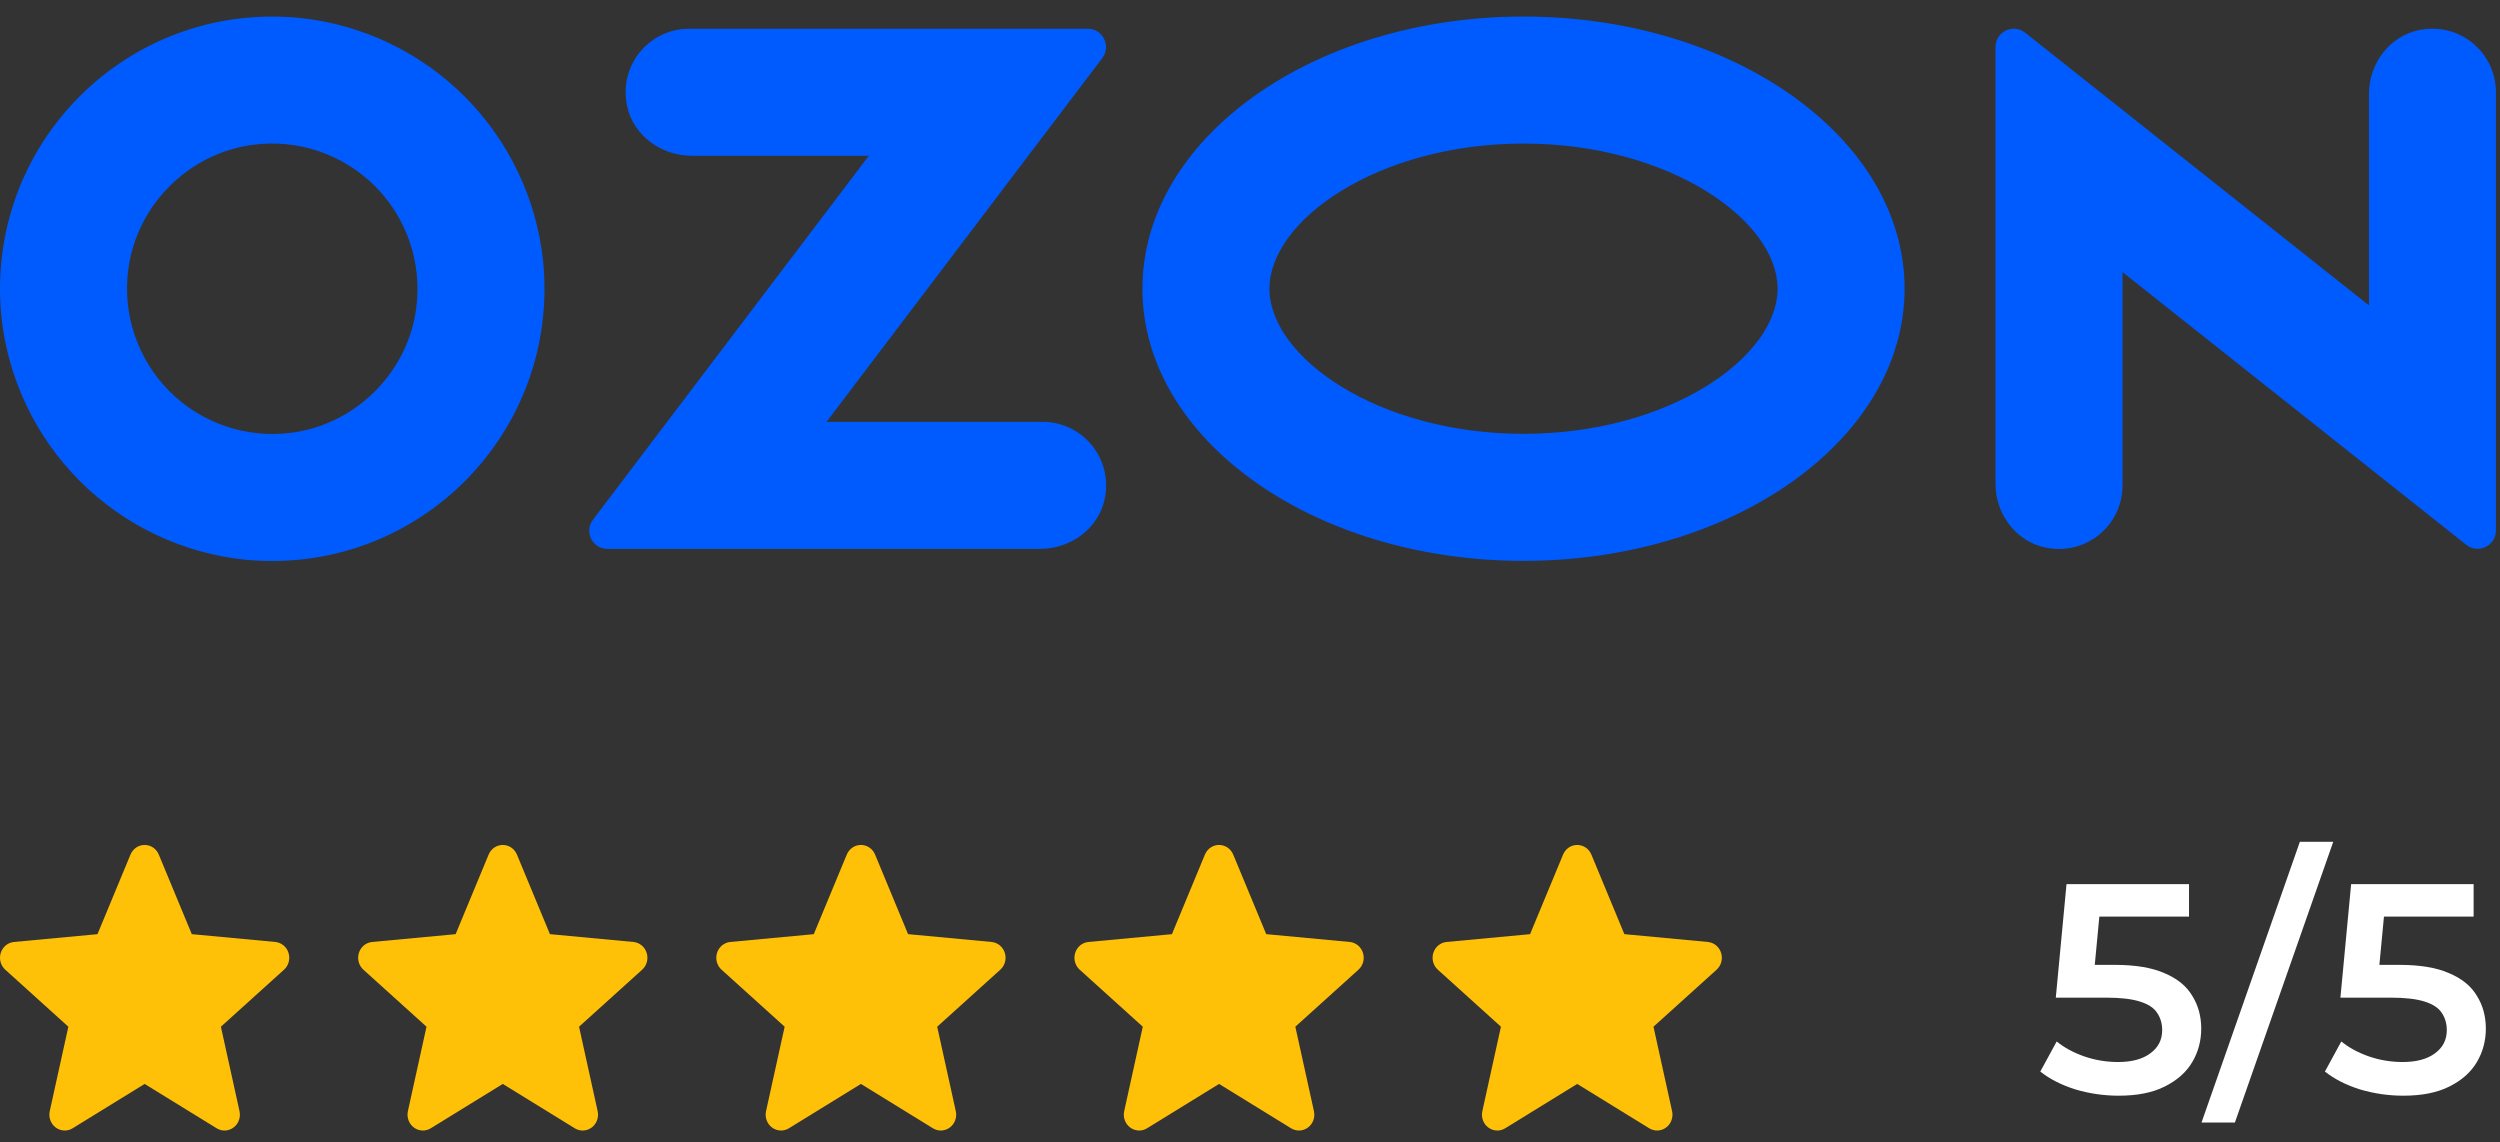
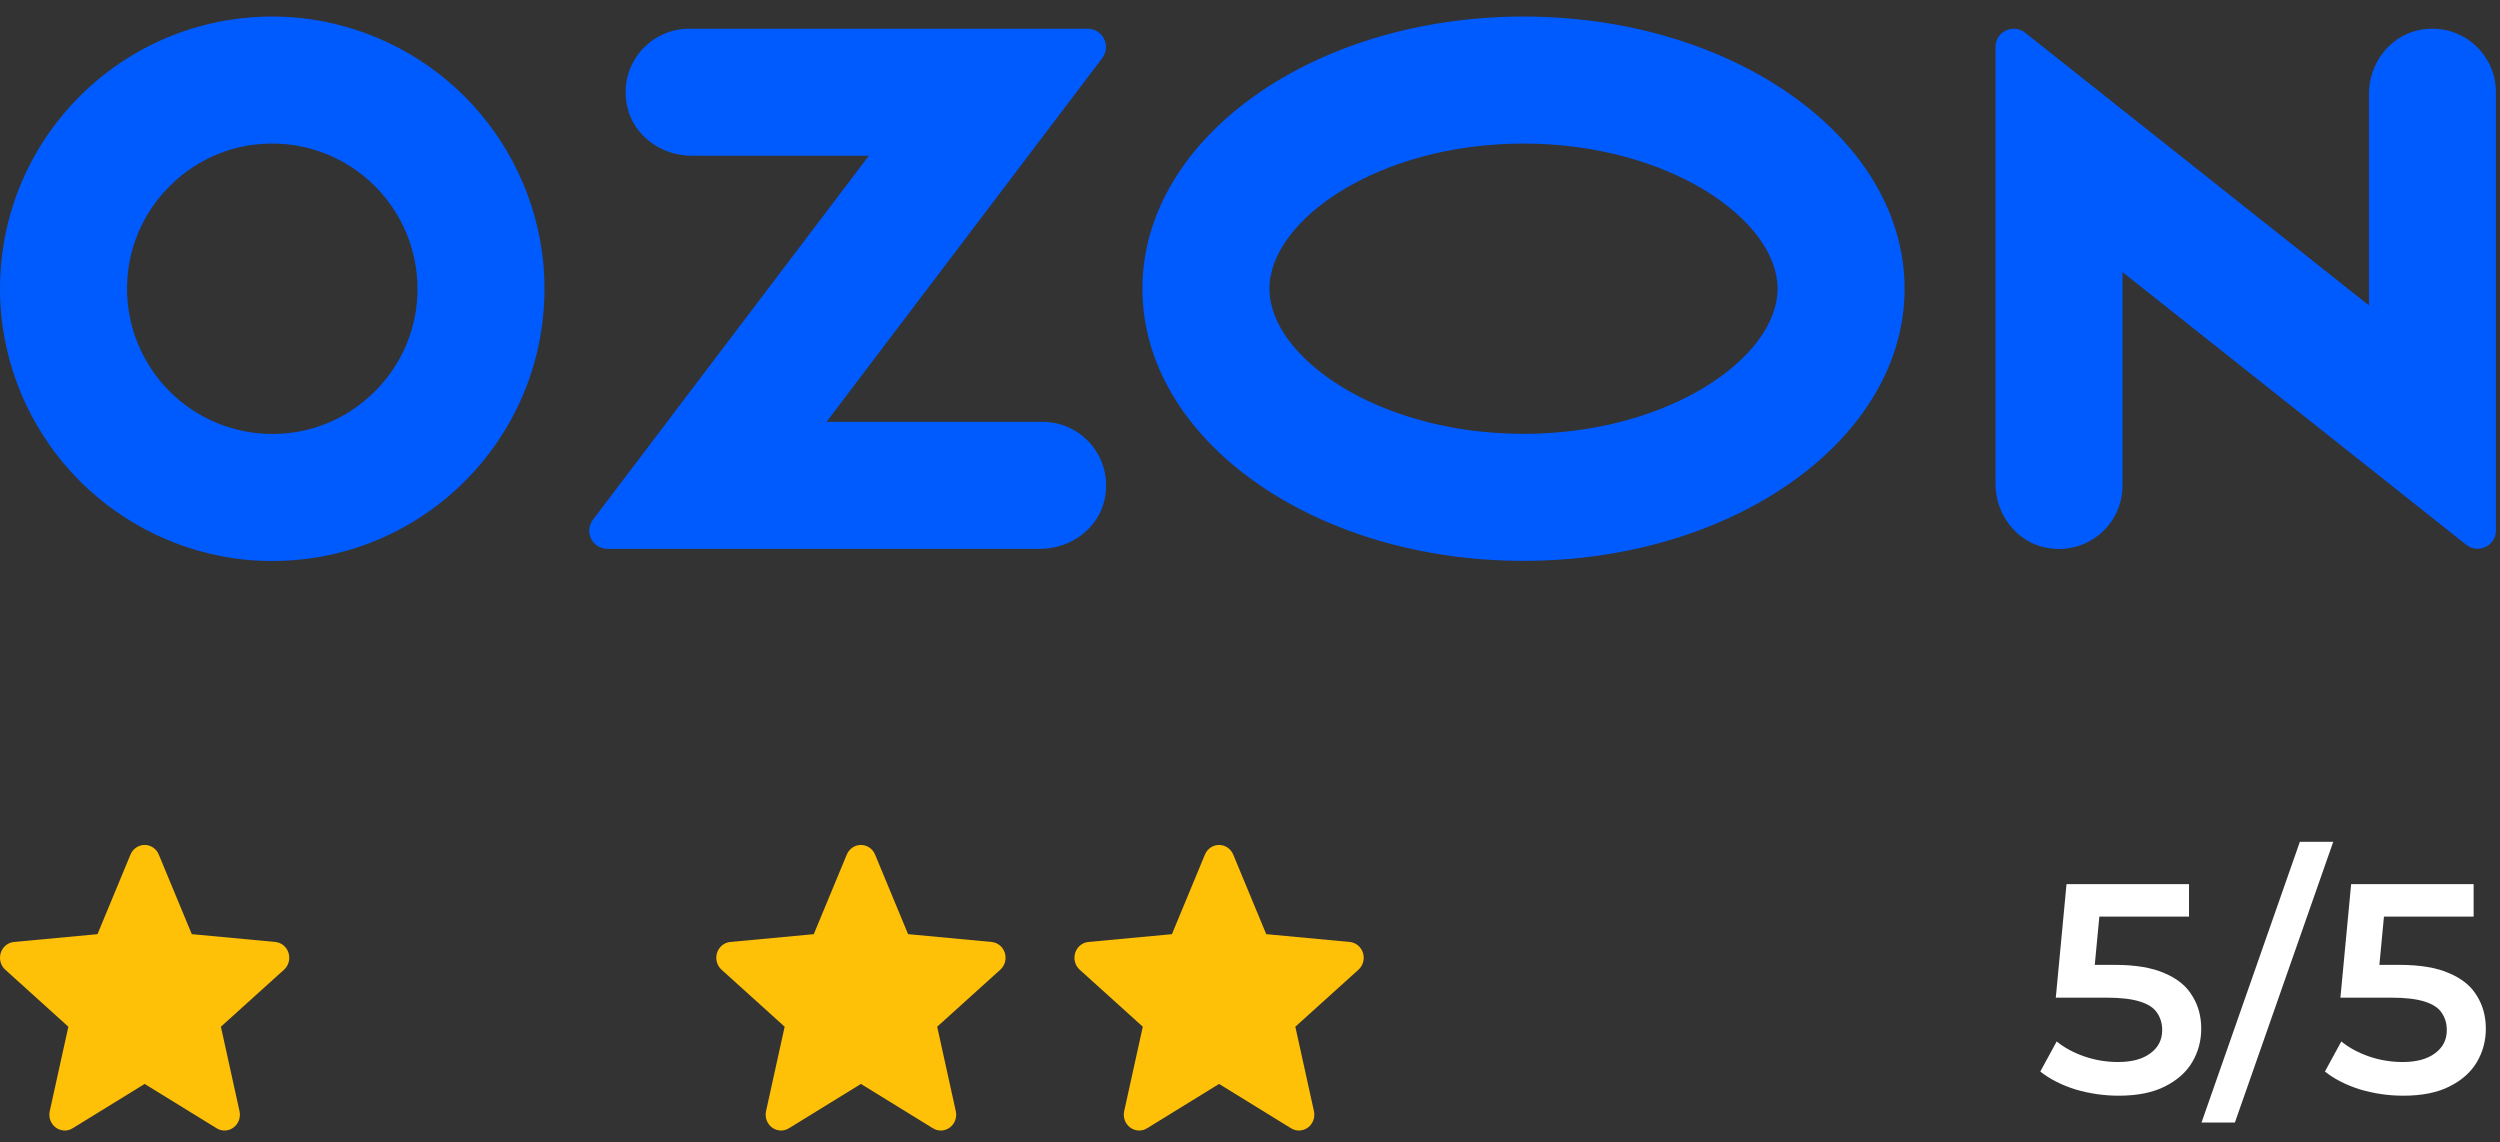
<svg xmlns="http://www.w3.org/2000/svg" width="151" height="69" viewBox="0 0 151 69" fill="none">
  <rect x="0" y="0" width="151" height="69" fill="#333333" stroke="none" />
  <g clip-path="url(#clip0_281_70)">
    <g clip-path="url(#clip1_281_70)">
      <path d="M17.588 26.139C21.492 25.644 24.646 22.491 25.144 18.583C25.318 17.25 25.183 15.894 24.75 14.621C24.317 13.348 23.597 12.191 22.646 11.24C21.695 10.289 20.538 9.57 19.265 9.136C17.992 8.703 16.636 8.569 15.302 8.743C11.395 9.241 8.241 12.394 7.746 16.298C7.572 17.632 7.707 18.988 8.14 20.261C8.573 21.534 9.293 22.691 10.244 23.642C11.195 24.592 12.352 25.312 13.625 25.745C14.898 26.178 16.254 26.313 17.588 26.139ZM18.12 1.084C21.879 1.48 25.388 3.154 28.061 5.826C30.733 8.499 32.407 12.007 32.803 15.766C33.833 26.164 25.166 34.831 14.764 33.801C11.005 33.404 7.497 31.73 4.825 29.058C2.153 26.385 0.48 22.877 0.084 19.119C-0.946 8.721 7.721 0.054 18.12 1.084ZM41.626 1.735H65.696C66.611 1.735 67.128 2.781 66.577 3.509L49.923 25.479H62.972C65.35 25.479 67.222 27.643 66.73 30.108C66.368 31.917 64.672 33.15 62.828 33.15H36.688C35.782 33.15 35.269 32.113 35.813 31.394L52.48 9.406H41.769C39.926 9.406 38.23 8.17 37.868 6.364C37.373 3.898 39.248 1.735 41.626 1.735ZM146.084 1.822C148.568 1.299 150.754 3.179 150.754 5.57V32.042C150.754 32.966 149.686 33.48 148.964 32.907L128.201 16.435V29.321C128.201 31.712 126.015 33.592 123.53 33.069C121.75 32.696 120.529 31.036 120.529 29.218V2.84C120.529 1.915 121.597 1.402 122.319 1.974L143.086 18.446V5.673C143.086 3.855 144.309 2.199 146.087 1.822H146.084ZM92.02 1C104.732 1 115.037 8.36 115.037 17.438C115.037 26.516 104.732 33.876 92.02 33.876C79.308 33.876 69.002 26.516 69.002 17.438C69.002 8.36 79.308 1 92.02 1ZM92.02 8.671C83.237 8.671 76.674 13.3 76.674 17.438C76.674 21.575 83.237 26.204 92.02 26.204C100.803 26.204 107.366 21.578 107.366 17.438C107.366 13.297 100.803 8.671 92.02 8.671Z" fill="#005BFF" />
    </g>
    <g clip-path="url(#clip2_281_70)">
      <g clip-path="url(#clip3_281_70)">
        <path d="M17.426 57.553C17.371 57.375 17.265 57.217 17.123 57.1C16.981 56.983 16.808 56.912 16.627 56.895L11.584 56.423L9.59 51.615C9.443 51.263 9.108 51.035 8.736 51.035C8.364 51.035 8.029 51.263 7.882 51.616L5.888 56.424L0.844 56.895C0.663 56.912 0.491 56.984 0.349 57.101C0.207 57.218 0.102 57.375 0.046 57.553C-0.069 57.918 0.037 58.317 0.317 58.569L4.129 62.013L3.005 67.114C2.923 67.489 3.064 67.877 3.366 68.102C3.529 68.223 3.719 68.284 3.91 68.284C4.075 68.284 4.239 68.239 4.386 68.148L8.736 65.469L13.085 68.148C13.403 68.345 13.804 68.327 14.105 68.102C14.253 67.992 14.366 67.84 14.43 67.664C14.494 67.489 14.507 67.297 14.466 67.114L13.342 62.013L17.154 58.57C17.291 58.447 17.39 58.285 17.439 58.104C17.487 57.923 17.483 57.731 17.426 57.553Z" fill="#FFC107" />
      </g>
      <g clip-path="url(#clip4_281_70)">
        <path d="M60.691 57.553C60.635 57.375 60.529 57.217 60.387 57.1C60.245 56.983 60.072 56.912 59.891 56.895L54.848 56.423L52.854 51.615C52.707 51.263 52.372 51.035 52 51.035C51.628 51.035 51.293 51.263 51.146 51.616L49.152 56.424L44.108 56.895C43.927 56.912 43.755 56.984 43.613 57.101C43.471 57.218 43.366 57.375 43.31 57.553C43.195 57.918 43.301 58.317 43.581 58.569L47.393 62.013L46.269 67.114C46.187 67.489 46.328 67.877 46.63 68.102C46.793 68.223 46.983 68.284 47.174 68.284C47.339 68.284 47.503 68.239 47.65 68.148L52 65.469L56.349 68.148C56.667 68.345 57.068 68.327 57.369 68.102C57.517 67.992 57.63 67.84 57.694 67.664C57.758 67.489 57.771 67.297 57.73 67.114L56.606 62.013L60.418 58.57C60.555 58.447 60.654 58.285 60.703 58.104C60.751 57.923 60.747 57.731 60.691 57.553Z" fill="#FFC107" />
      </g>
      <g clip-path="url(#clip5_281_70)">
-         <path d="M39.058 57.553C39.002 57.375 38.897 57.217 38.755 57.1C38.613 56.983 38.44 56.912 38.259 56.895L33.216 56.423L31.222 51.615C31.075 51.263 30.74 51.035 30.368 51.035C29.996 51.035 29.661 51.263 29.514 51.616L27.52 56.424L22.476 56.895C22.295 56.912 22.123 56.984 21.981 57.101C21.839 57.218 21.734 57.375 21.678 57.553C21.563 57.918 21.669 58.317 21.949 58.569L25.761 62.013L24.637 67.114C24.555 67.489 24.696 67.877 24.998 68.102C25.16 68.223 25.351 68.284 25.542 68.284C25.707 68.284 25.871 68.239 26.018 68.148L30.368 65.469L34.716 68.148C35.035 68.345 35.436 68.327 35.737 68.102C35.885 67.992 35.998 67.84 36.062 67.664C36.126 67.489 36.139 67.297 36.098 67.114L34.974 62.013L38.786 58.57C38.923 58.447 39.022 58.285 39.071 58.104C39.119 57.923 39.115 57.731 39.058 57.553Z" fill="#FFC107" />
-       </g>
+         </g>
      <g clip-path="url(#clip6_281_70)">
        <path d="M82.322 57.553C82.267 57.375 82.161 57.217 82.019 57.1C81.877 56.983 81.704 56.912 81.523 56.895L76.48 56.423L74.486 51.615C74.339 51.263 74.004 51.035 73.632 51.035C73.26 51.035 72.925 51.263 72.778 51.616L70.784 56.424L65.74 56.895C65.559 56.912 65.387 56.984 65.245 57.101C65.103 57.218 64.998 57.375 64.942 57.553C64.827 57.918 64.933 58.317 65.213 58.569L69.025 62.013L67.901 67.114C67.819 67.489 67.96 67.877 68.262 68.102C68.424 68.223 68.615 68.284 68.806 68.284C68.971 68.284 69.135 68.239 69.282 68.148L73.632 65.469L77.981 68.148C78.299 68.345 78.7 68.327 79.001 68.102C79.149 67.992 79.262 67.84 79.326 67.664C79.39 67.489 79.403 67.297 79.362 67.114L78.238 62.013L82.05 58.57C82.187 58.447 82.286 58.285 82.335 58.104C82.383 57.923 82.379 57.731 82.322 57.553Z" fill="#FFC107" />
      </g>
      <g clip-path="url(#clip7_281_70)">
        <path d="M103.954 57.553C103.899 57.375 103.793 57.217 103.651 57.1C103.509 56.983 103.336 56.912 103.155 56.895L98.112 56.423L96.118 51.615C95.971 51.263 95.636 51.035 95.264 51.035C94.892 51.035 94.557 51.263 94.41 51.616L92.416 56.424L87.372 56.895C87.191 56.912 87.019 56.984 86.877 57.101C86.735 57.218 86.63 57.375 86.574 57.553C86.459 57.918 86.565 58.317 86.845 58.569L90.657 62.013L89.533 67.114C89.451 67.489 89.592 67.877 89.894 68.102C90.056 68.223 90.246 68.284 90.438 68.284C90.603 68.284 90.767 68.239 90.914 68.148L95.264 65.469L99.612 68.148C99.931 68.345 100.332 68.327 100.633 68.102C100.781 67.992 100.894 67.84 100.958 67.664C101.022 67.489 101.035 67.297 100.994 67.114L99.87 62.013L103.682 58.57C103.819 58.447 103.918 58.285 103.967 58.104C104.015 57.923 104.011 57.731 103.954 57.553Z" fill="#FFC107" />
      </g>
    </g>
    <path d="M127.968 66.18C127.08 66.18 126.21 66.054 125.358 65.802C124.518 65.538 123.81 65.178 123.234 64.722L124.224 62.904C124.68 63.276 125.232 63.576 125.88 63.804C126.54 64.032 127.224 64.146 127.932 64.146C128.76 64.146 129.408 63.972 129.876 63.624C130.356 63.276 130.596 62.808 130.596 62.22C130.596 61.824 130.494 61.476 130.29 61.176C130.098 60.876 129.75 60.648 129.246 60.492C128.754 60.336 128.076 60.258 127.212 60.258H124.17L124.818 53.4H132.216V55.362H125.682L126.906 54.246L126.42 59.376L125.196 58.278H127.734C128.982 58.278 129.984 58.446 130.74 58.782C131.508 59.106 132.066 59.562 132.414 60.15C132.774 60.726 132.954 61.386 132.954 62.13C132.954 62.862 132.774 63.534 132.414 64.146C132.054 64.758 131.502 65.25 130.758 65.622C130.026 65.994 129.096 66.18 127.968 66.18ZM132.972 67.8L138.912 50.844H140.928L134.988 67.8H132.972ZM145.159 66.18C144.271 66.18 143.401 66.054 142.549 65.802C141.709 65.538 141.001 65.178 140.425 64.722L141.415 62.904C141.871 63.276 142.423 63.576 143.071 63.804C143.731 64.032 144.415 64.146 145.123 64.146C145.951 64.146 146.599 63.972 147.067 63.624C147.547 63.276 147.787 62.808 147.787 62.22C147.787 61.824 147.685 61.476 147.481 61.176C147.289 60.876 146.941 60.648 146.437 60.492C145.945 60.336 145.267 60.258 144.403 60.258H141.361L142.009 53.4H149.407V55.362H142.873L144.097 54.246L143.611 59.376L142.387 58.278H144.925C146.173 58.278 147.175 58.446 147.931 58.782C148.699 59.106 149.257 59.562 149.605 60.15C149.965 60.726 150.145 61.386 150.145 62.13C150.145 62.862 149.965 63.534 149.605 64.146C149.245 64.758 148.693 65.25 147.949 65.622C147.217 65.994 146.287 66.18 145.159 66.18Z" fill="white" />
  </g>
  <defs>
    <clipPath id="clip0_281_70">
      <rect width="151" height="69" fill="white" />
    </clipPath>
    <clipPath id="clip1_281_70">
      <rect width="151" height="33" fill="white" transform="translate(0 1)" />
    </clipPath>
    <clipPath id="clip2_281_70">
      <rect width="104" height="18" fill="white" transform="translate(0 51)" />
    </clipPath>
    <clipPath id="clip3_281_70">
      <rect width="17.472" height="18" fill="white" transform="translate(0 51)" />
    </clipPath>
    <clipPath id="clip4_281_70">
      <rect width="17.472" height="18" fill="white" transform="translate(43.264 51)" />
    </clipPath>
    <clipPath id="clip5_281_70">
-       <rect width="17.472" height="18" fill="white" transform="translate(21.632 51)" />
-     </clipPath>
+       </clipPath>
    <clipPath id="clip6_281_70">
      <rect width="17.472" height="18" fill="white" transform="translate(64.896 51)" />
    </clipPath>
    <clipPath id="clip7_281_70">
-       <rect width="17.472" height="18" fill="white" transform="translate(86.528 51)" />
-     </clipPath>
+       </clipPath>
  </defs>
</svg>